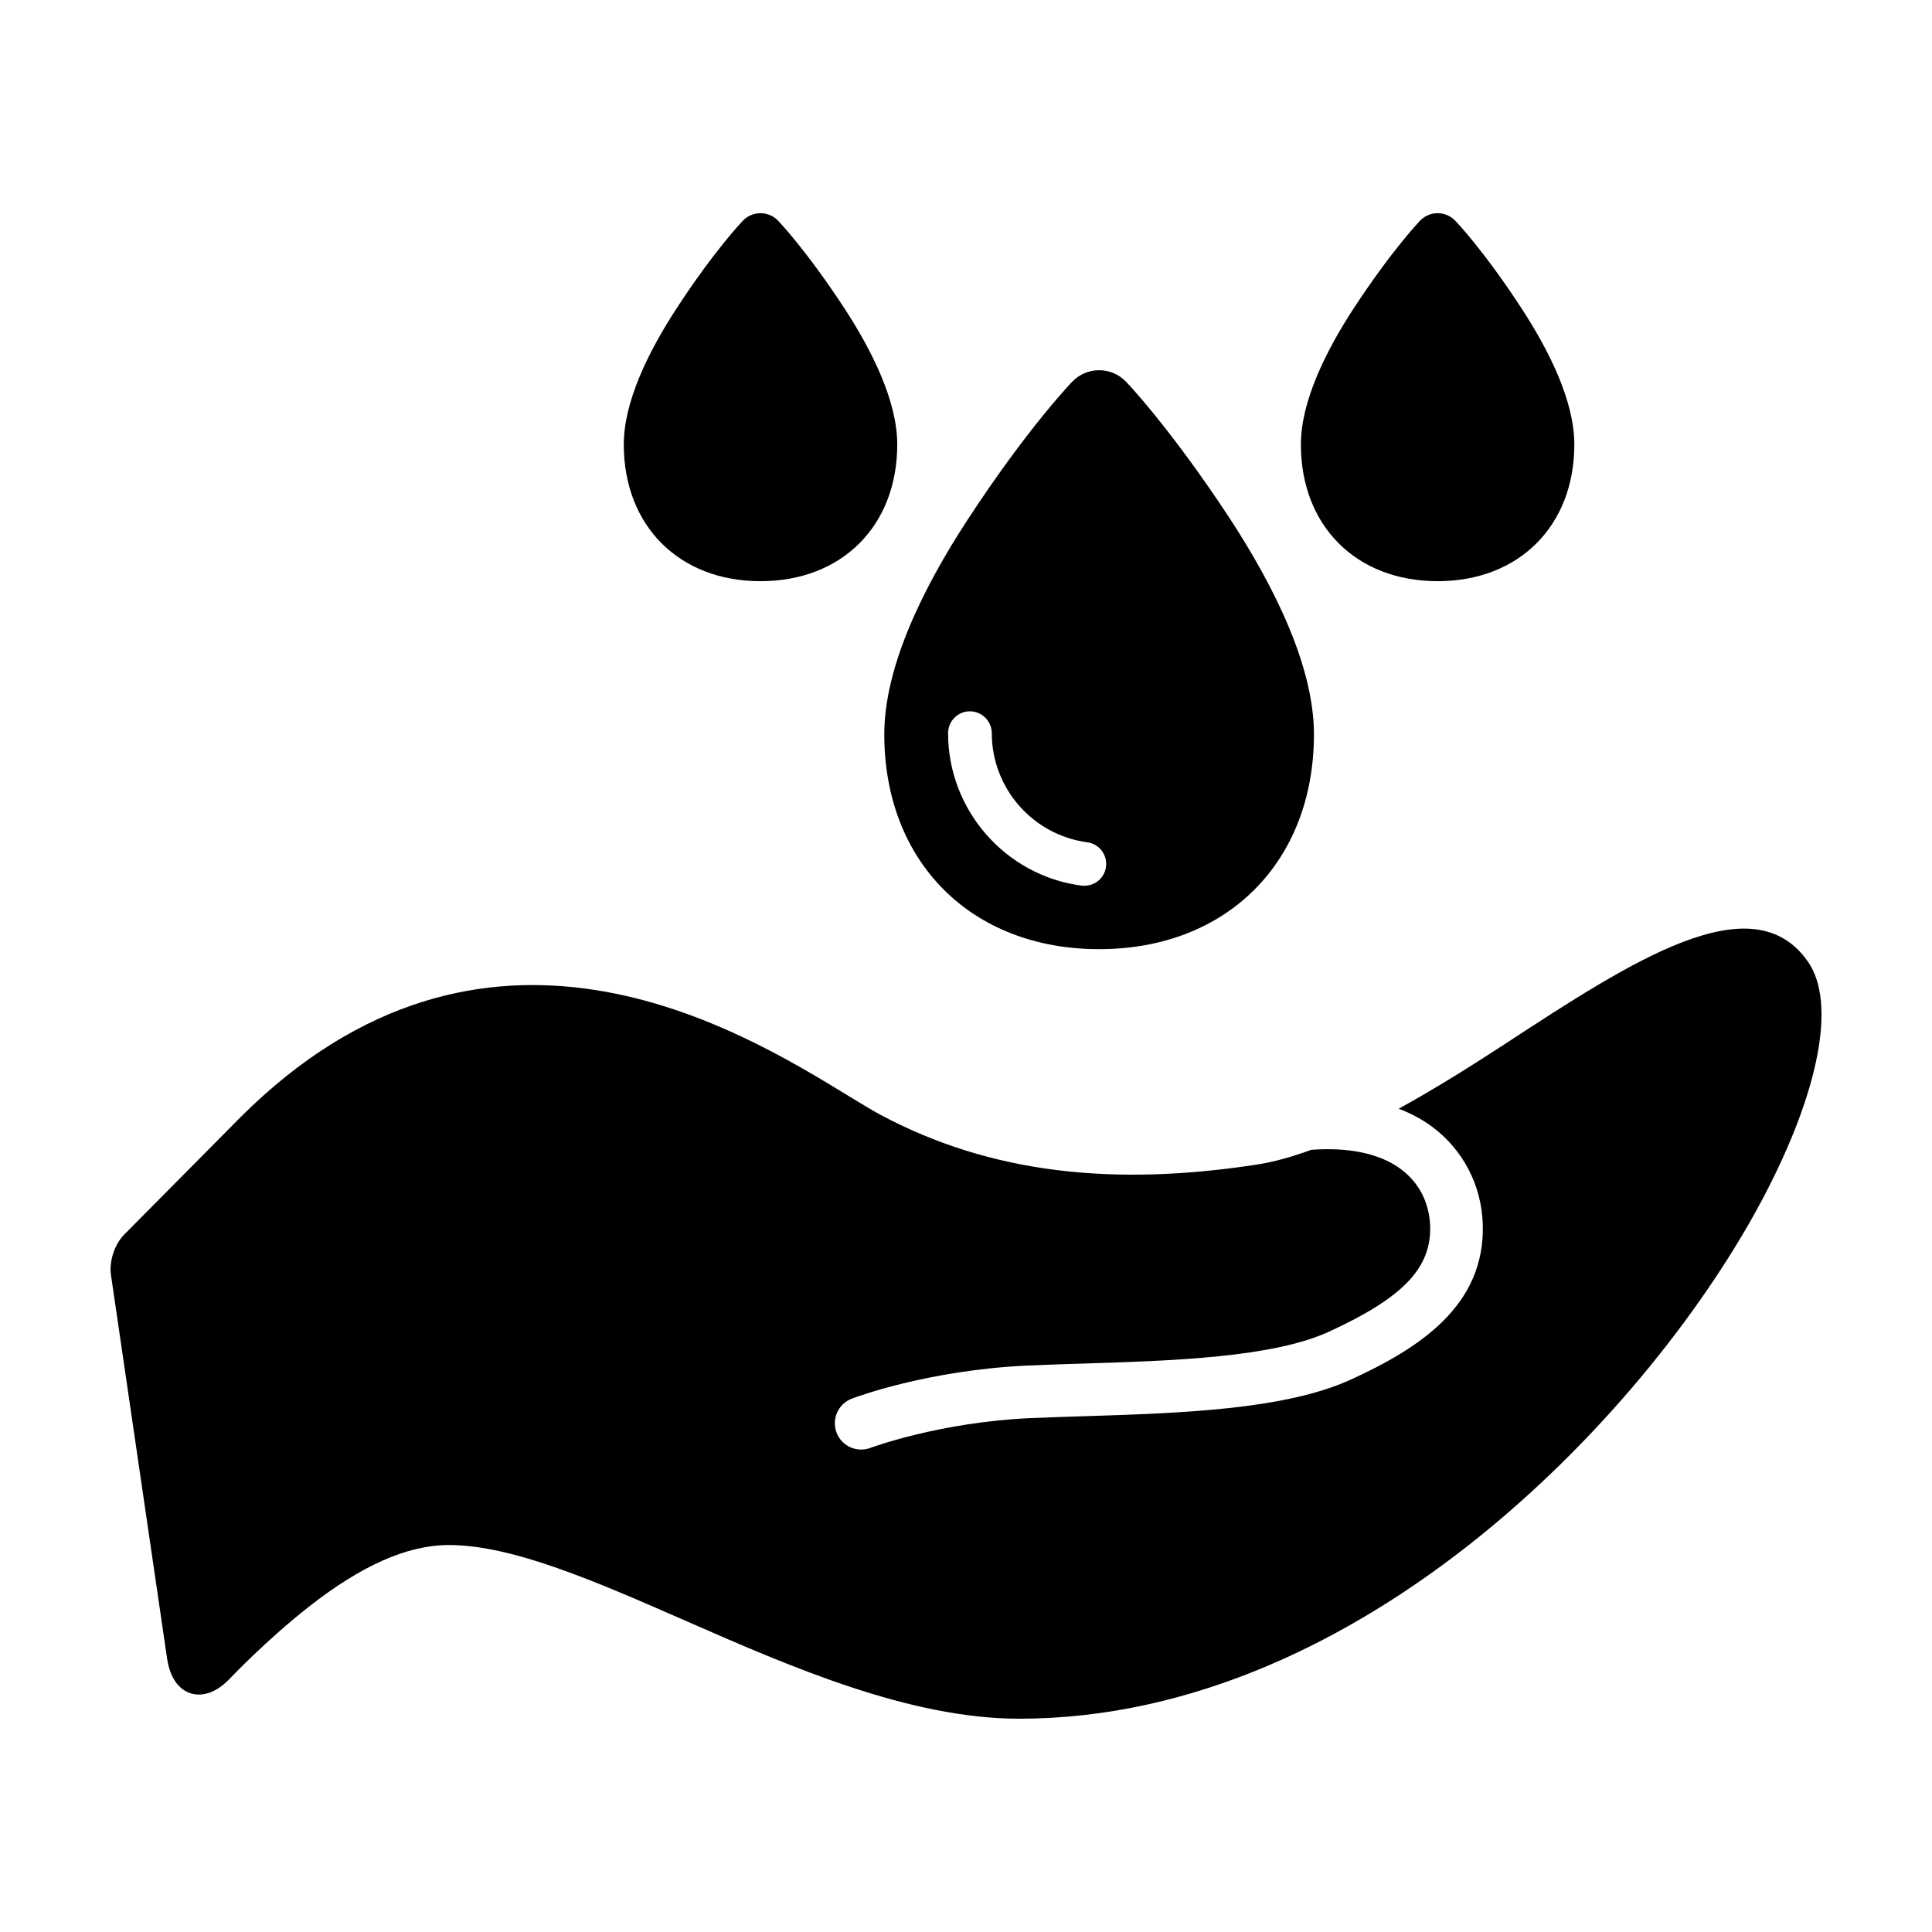
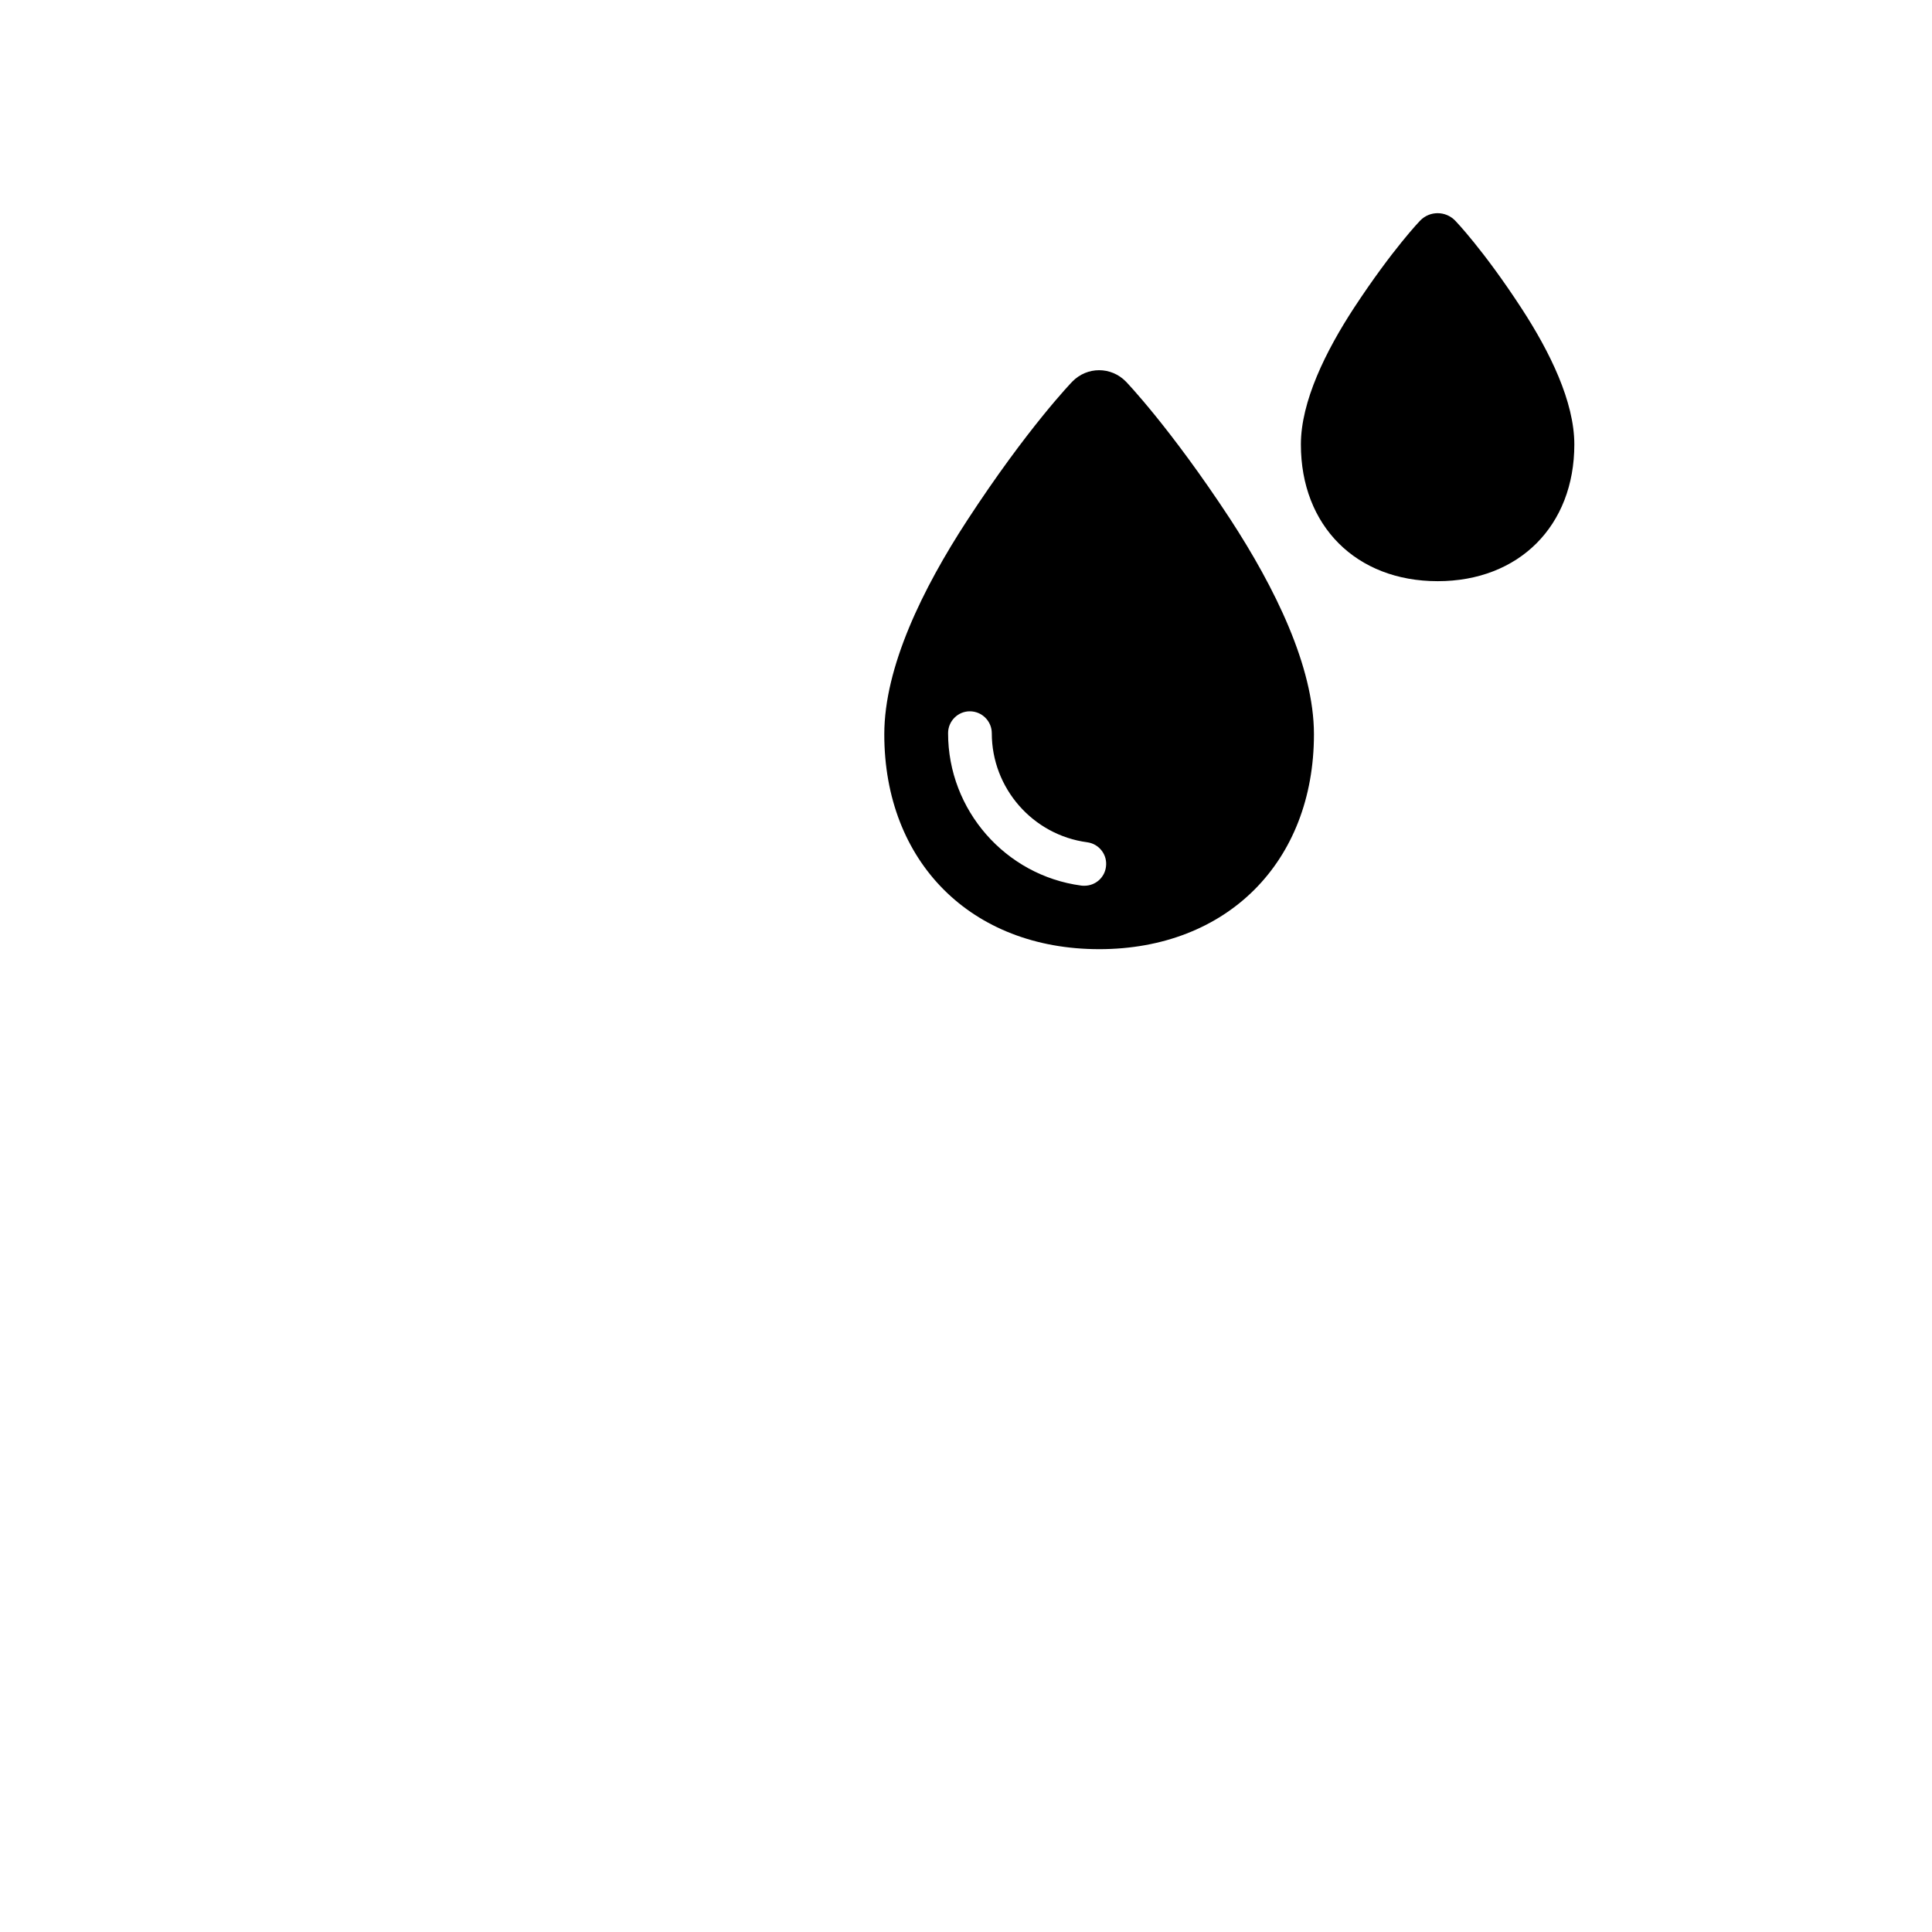
<svg xmlns="http://www.w3.org/2000/svg" fill="#000000" width="800px" height="800px" version="1.1" viewBox="144 144 512 512">
  <g>
-     <path d="m623.16 398.91c-14.637-21.184-46.559-0.328-80.336 21.758-9.375 6.133-18.871 12.047-28.145 17.148 3.602 1.379 6.535 3.066 8.867 4.797 8.156 6.062 13.047 15.434 13.402 25.711 0.734 21.906-17.242 33.152-34.93 41.262-17.492 8.035-45.504 8.922-70.223 9.707-5.09 0.16-10.066 0.316-14.812 0.523-24.18 1.113-42.102 7.824-42.289 7.875-0.816 0.312-1.648 0.453-2.473 0.453-2.816 0-5.473-1.703-6.523-4.488-1.367-3.602 0.43-7.629 4.027-8.992 0.805-0.316 20.082-7.578 46.633-8.785 4.816-0.215 9.855-0.371 15.008-0.535 23.402-0.734 49.906-1.578 64.844-8.438 19.66-9.035 27.18-16.902 26.789-28.109-0.121-3.527-1.293-10.172-7.773-14.992-4.203-3.117-11.523-5.977-23.711-5.098-5.027 1.84-9.875 3.219-14.426 3.914-37.801 5.812-70.504 2.488-99.898-13.266-2.281-1.23-5.152-2.992-8.559-5.066-28.797-17.613-96.238-58.879-161.01 5.894l-0.004 0.012h-0.004l-30.723 31c-2.504 2.523-4.004 7.078-3.496 10.602l9.262 63.309 5.613 38.355c0.977 6.672 4.344 8.68 6.266 9.289 0.562 0.176 1.293 0.324 2.172 0.324 2.117 0 5.023-0.867 8.293-4.328 0.098-0.102 9.488-10.004 20.633-18.777 14.113-11.117 26.328-16.523 37.344-16.523 16.887 0 38.996 9.688 62.418 19.949 27.895 12.234 59.52 26.078 88.699 26.078 91.527 0 168.18-82.77 197.36-138.41 14.762-28.145 19.148-51.383 11.707-62.156z" />
-     <path d="m345.54 298.02c21.594 0 36.238-14.676 36.238-36.234 0-11.391-6.586-24.754-14.137-36.289-10.203-15.543-17.469-23.039-17.469-23.039-2.539-2.613-6.723-2.613-9.27 0 0 0-7.41 7.633-17.602 23.27-7.504 11.504-13.992 24.734-13.992 36.062 0 21.555 14.668 36.23 36.23 36.23z" />
    <path d="m435.28 395.54c33.875 0 56.93-23.094 56.93-56.961-0.012-17.949-10.398-38.914-22.219-57.055-16.016-24.395-27.609-36.395-27.609-36.395-3.934-4.027-10.277-4.027-14.211 0 0 0-11.824 12.195-27.844 36.754-11.785 18.062-21.98 38.863-21.98 56.699-0.008 33.863 23.051 56.957 56.934 56.957zm-34.266-63.035c3.215 0 5.82 2.609 5.82 5.809 0 14.566 10.871 26.988 25.293 28.898 1.547 0.207 2.902 1.004 3.848 2.238 0.934 1.23 1.328 2.746 1.113 4.277-0.348 2.848-2.797 5.004-5.707 5.004-0.309 0-0.559 0-0.828-0.039-20.121-2.672-35.301-20.031-35.301-40.375-0.008-3.207 2.582-5.812 5.762-5.812z" />
    <path d="m524.99 298.02c21.559 0 36.223-14.676 36.223-36.234 0.004-11.324-6.484-24.555-13.984-36.059-10.188-15.637-17.602-23.27-17.602-23.27-2.551-2.613-6.731-2.613-9.27 0 0 0-7.254 7.496-17.473 23.039-7.551 11.539-14.137 24.898-14.137 36.289 0 21.559 14.641 36.234 36.242 36.234z" />
  </g>
</svg>